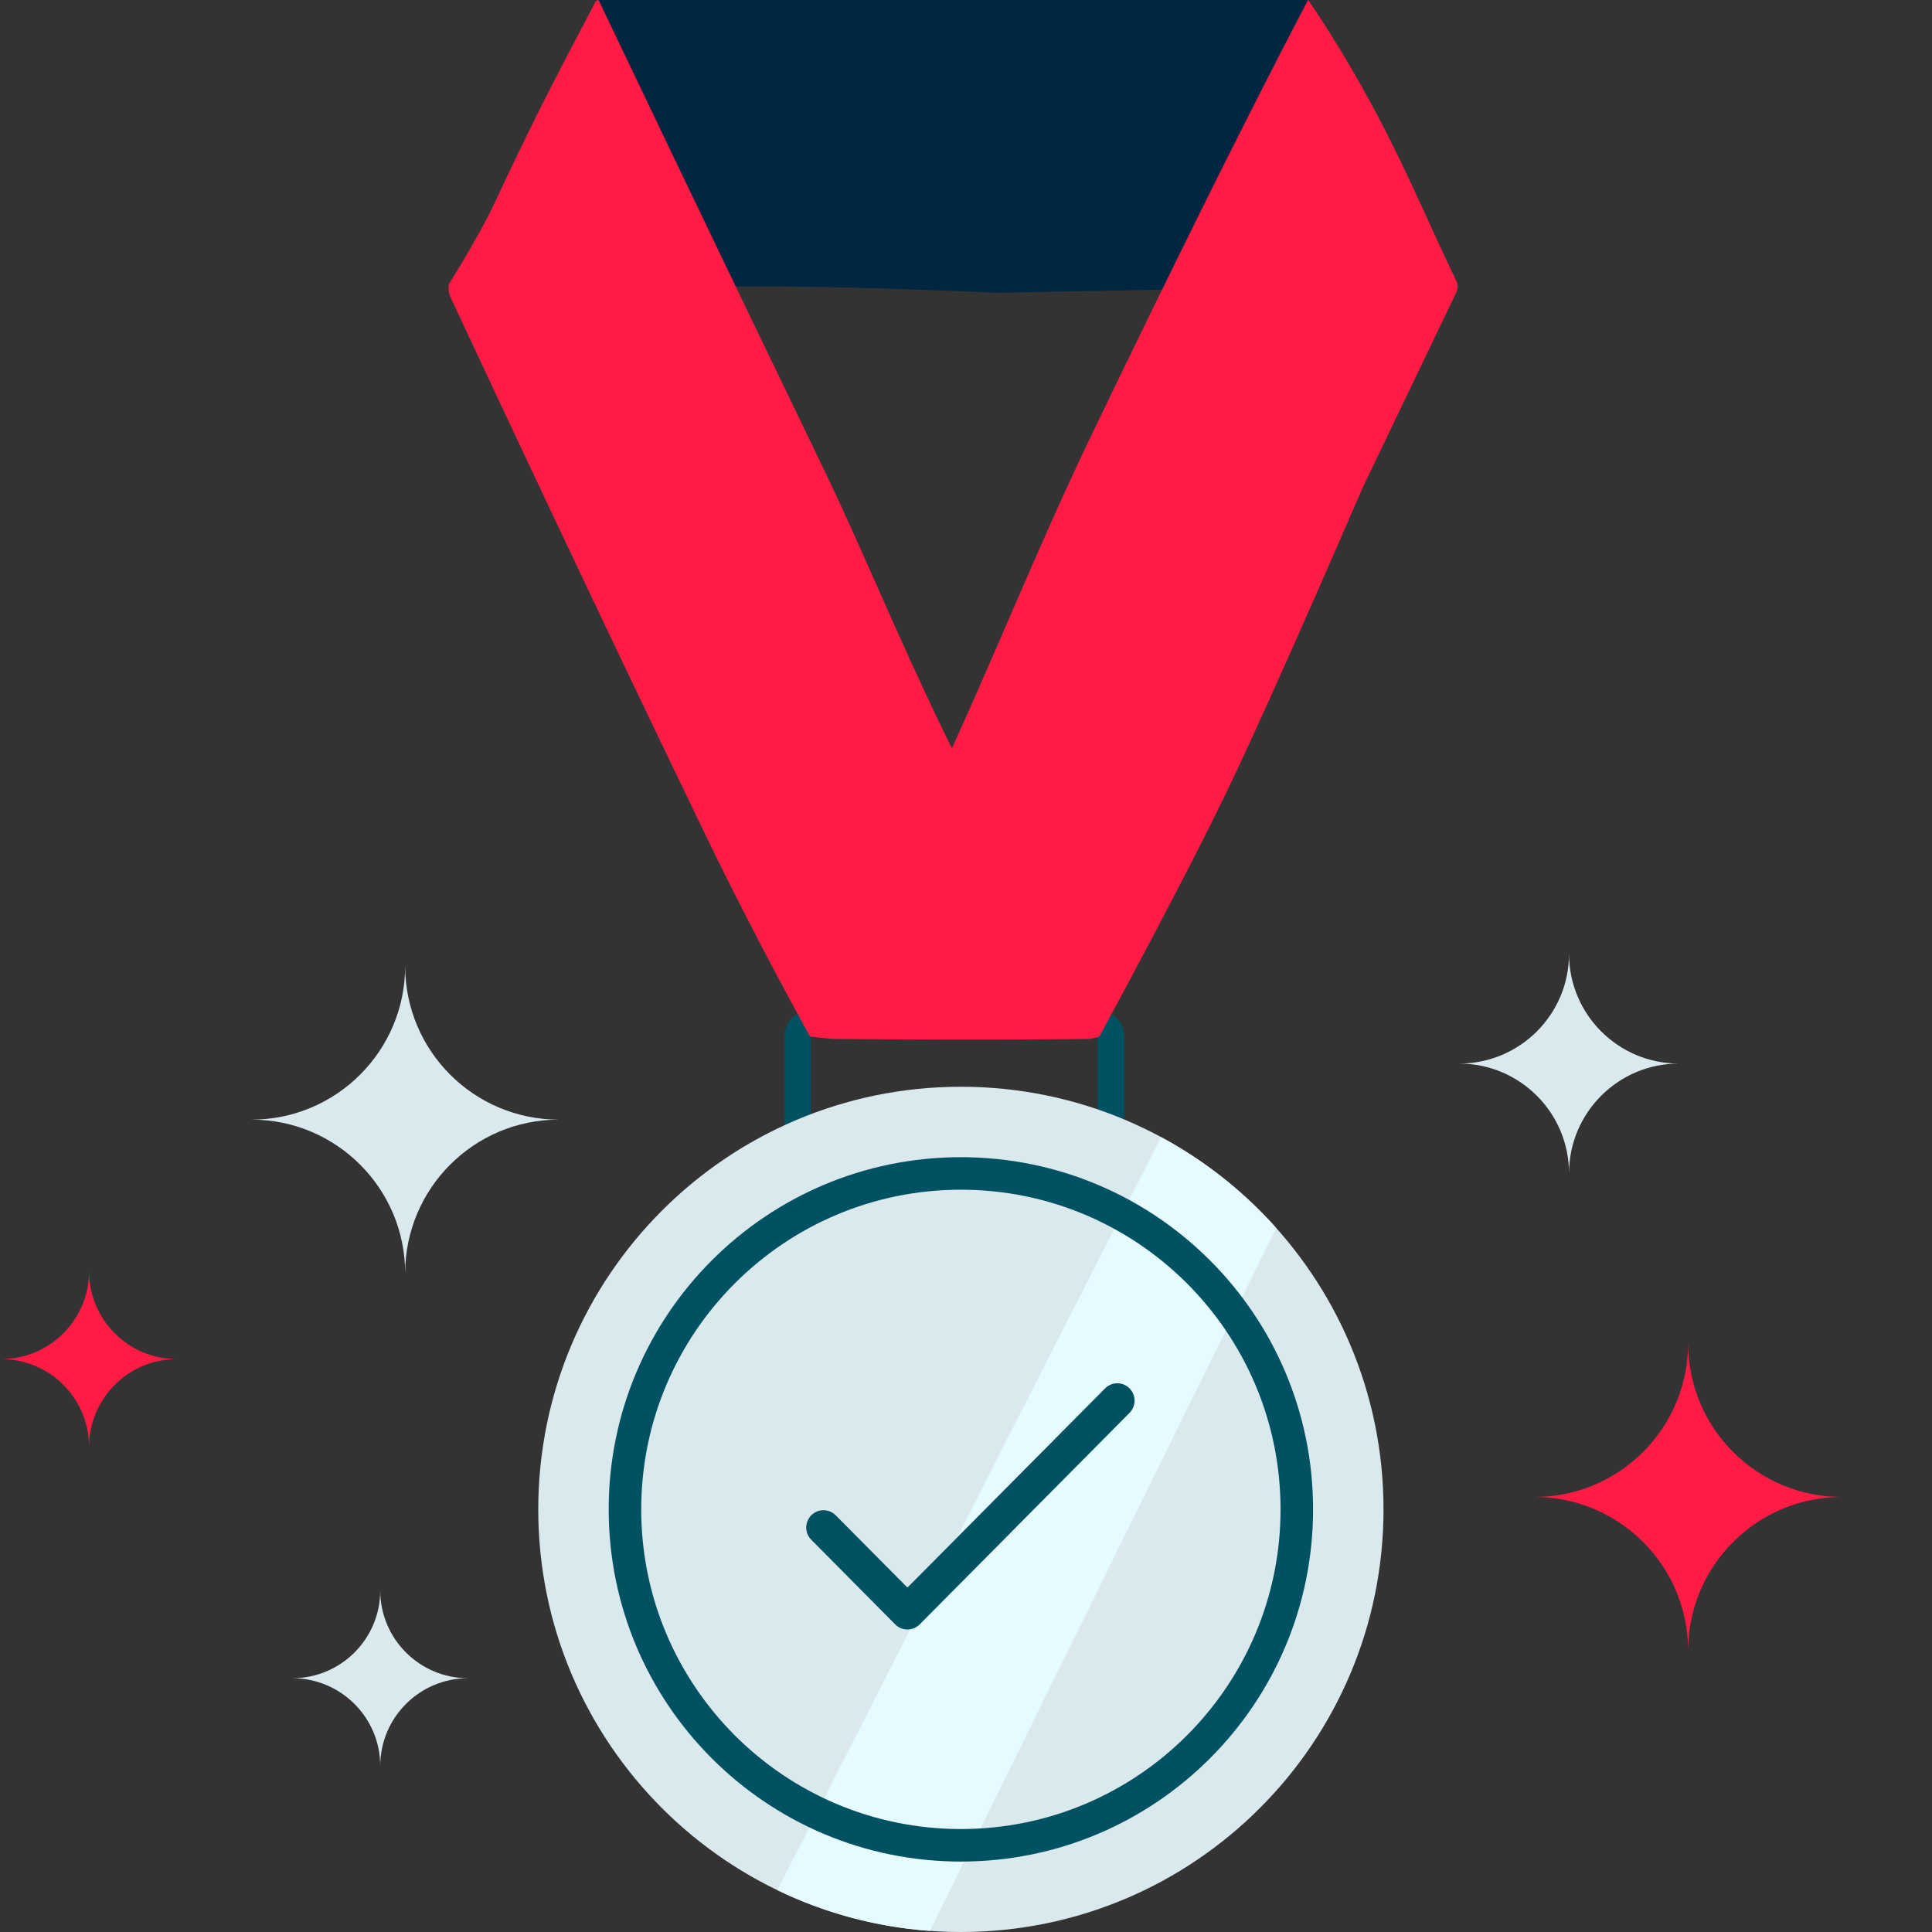
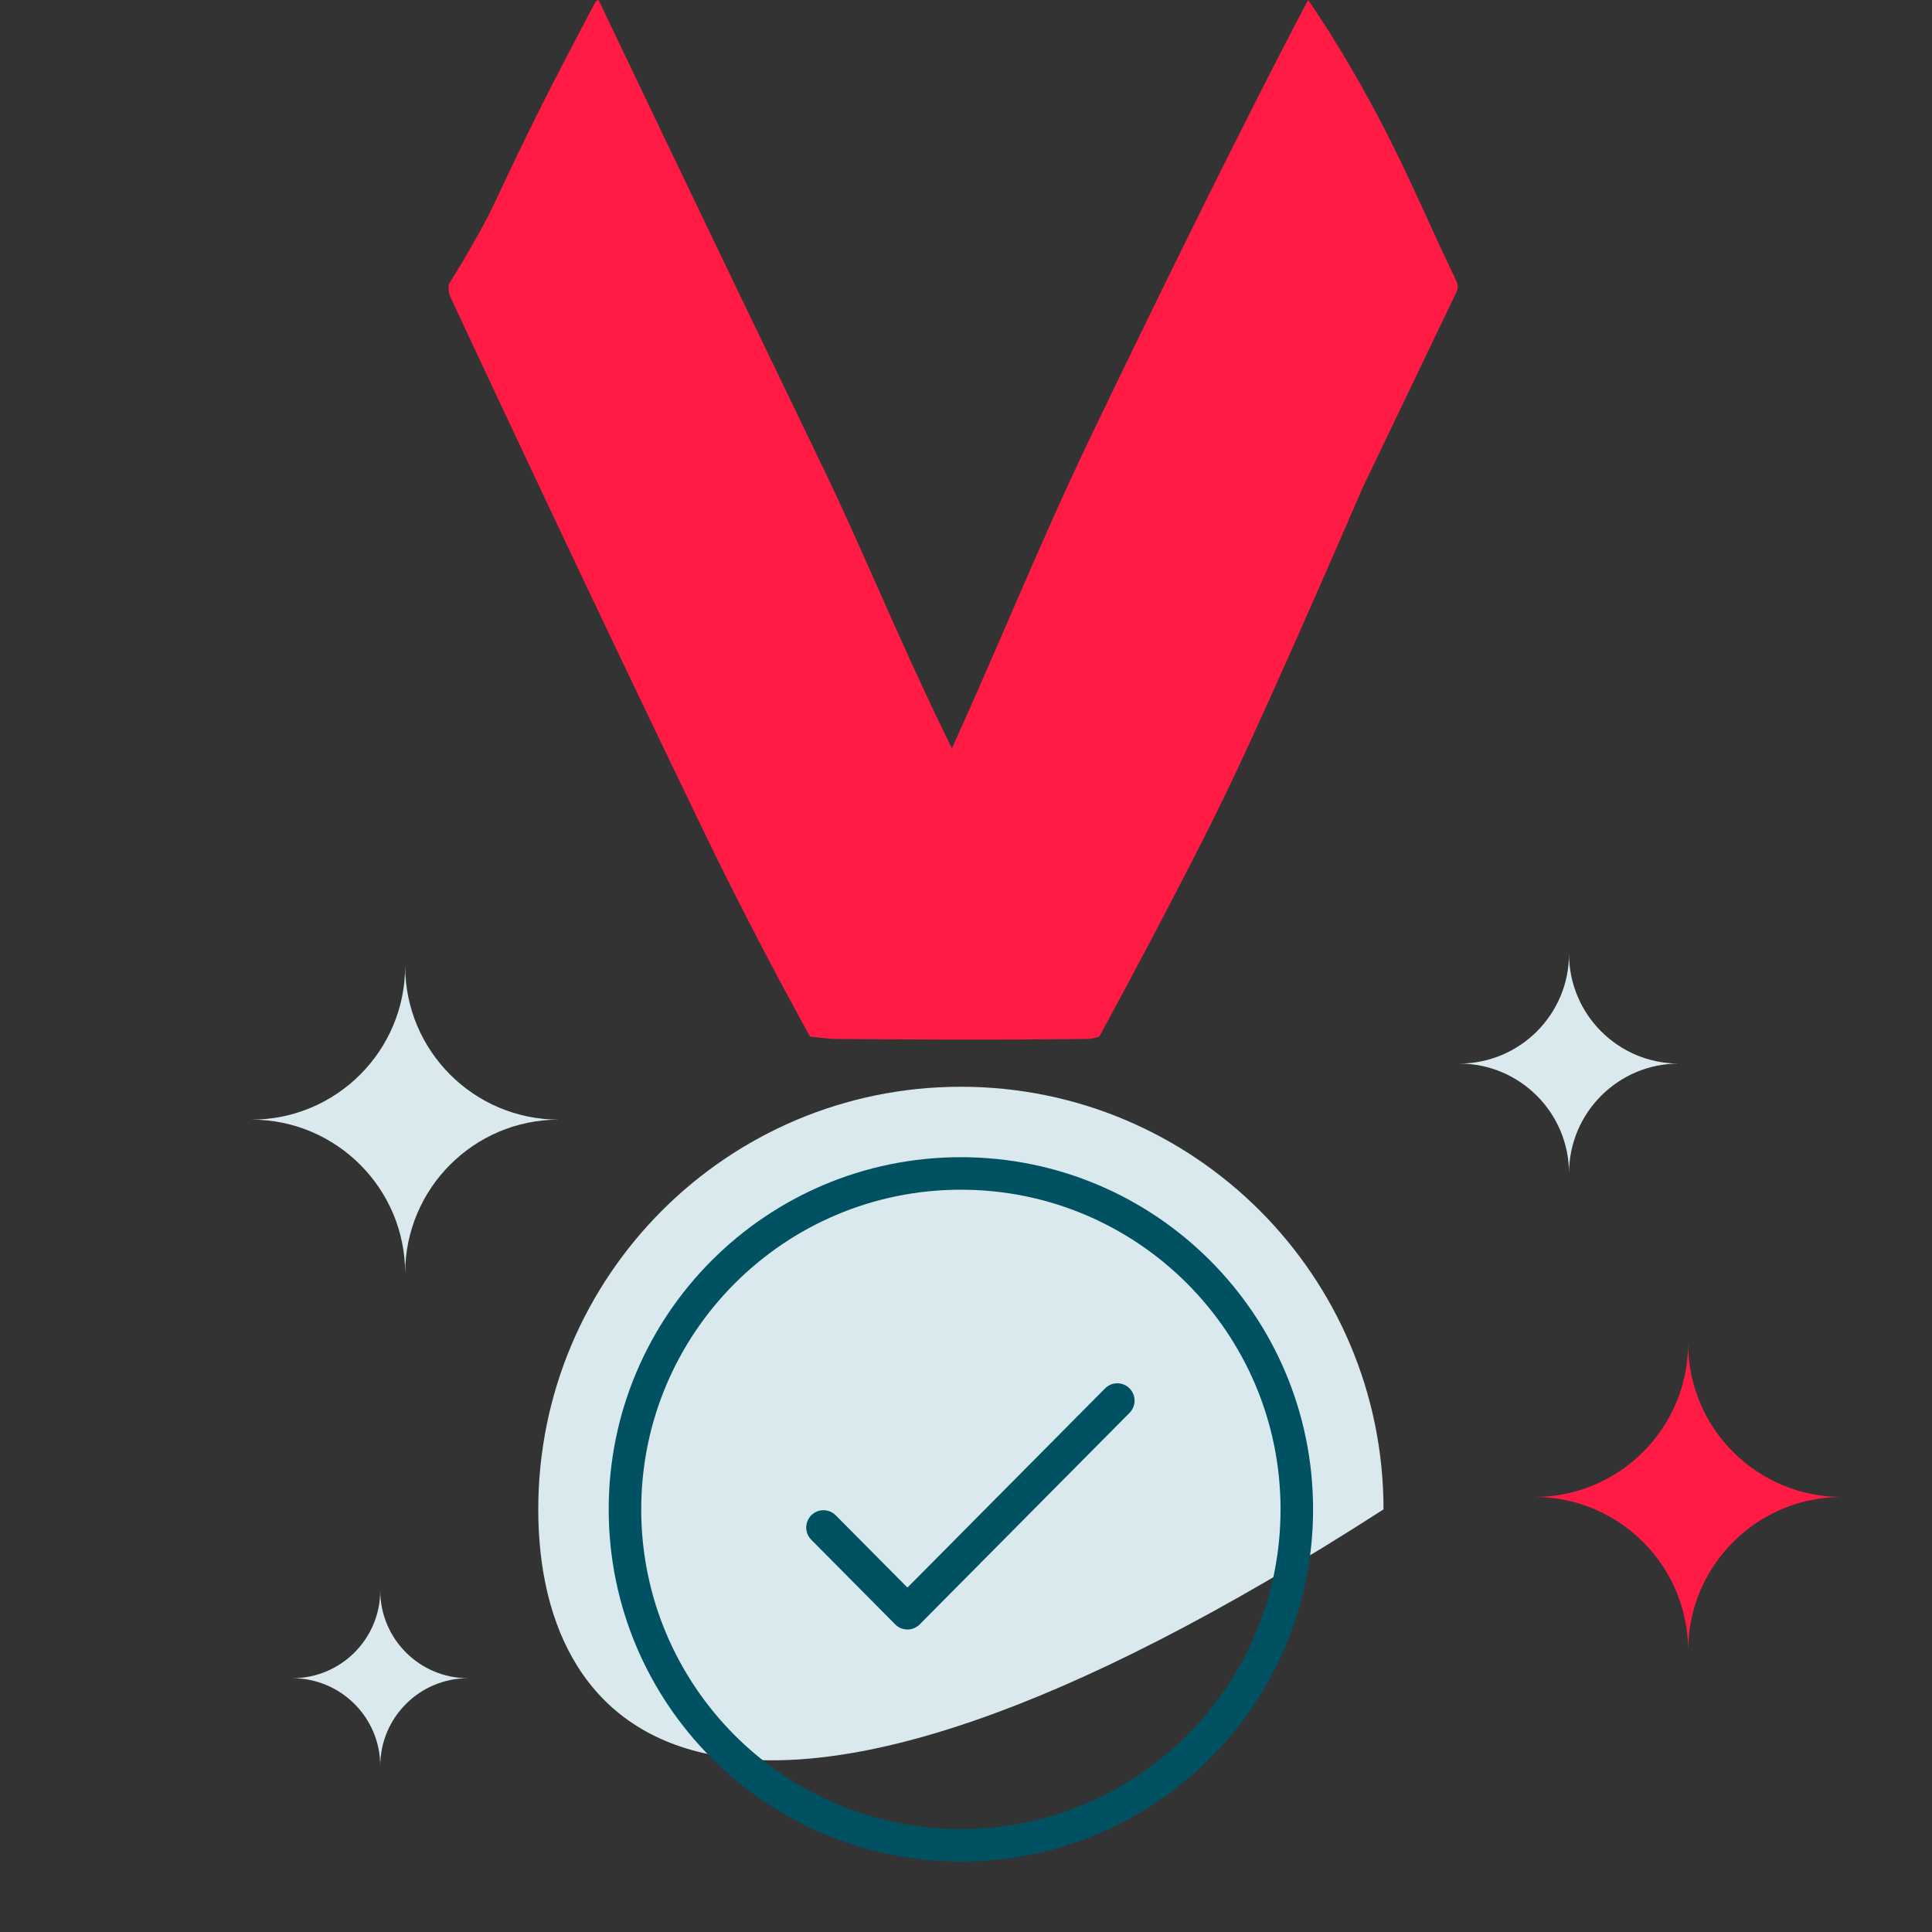
<svg xmlns="http://www.w3.org/2000/svg" width="48" height="48" viewBox="0 0 48 48" fill="none">
  <rect x="0" y="0" width="48" height="48" fill="#333333" stroke="none" />
-   <path fill-rule="evenodd" clip-rule="evenodd" d="M20.147 25.094H27.272C27.634 25.094 27.928 25.388 27.928 25.75V28.811C27.928 29.174 27.634 29.467 27.272 29.467H20.147C19.785 29.467 19.491 29.174 19.491 28.811V25.75C19.491 25.388 19.785 25.094 20.147 25.094ZM27.272 28.811V25.75H20.147V28.811H27.272Z" fill="#005162" />
-   <path d="M34.373 37.5C34.373 43.299 29.672 48 23.873 48C18.074 48 13.373 43.299 13.373 37.5C13.373 31.701 18.074 27 23.873 27C29.672 27 34.373 31.701 34.373 37.5Z" fill="#DAE9EE" />
-   <path fill-rule="evenodd" clip-rule="evenodd" d="M28.845 28.25C29.928 28.833 30.897 29.601 31.709 30.511L31.319 31.302L23.105 47.972C21.755 47.875 20.475 47.522 19.314 46.961L28.845 28.25Z" fill="#E5FBFF" />
+   <path d="M34.373 37.5C18.074 48 13.373 43.299 13.373 37.5C13.373 31.701 18.074 27 23.873 27C29.672 27 34.373 31.701 34.373 37.5Z" fill="#DAE9EE" />
  <path fill-rule="evenodd" clip-rule="evenodd" d="M32.623 37.5C32.623 32.667 28.706 28.75 23.873 28.75C19.041 28.75 15.123 32.667 15.123 37.5C15.123 42.333 19.041 46.25 23.873 46.25C28.706 46.25 32.623 42.333 32.623 37.5ZM15.931 37.5C15.931 33.114 19.487 29.558 23.873 29.558C28.259 29.558 31.815 33.114 31.815 37.5C31.815 41.886 28.259 45.442 23.873 45.442C19.487 45.442 15.931 41.886 15.931 37.5Z" fill="#005162" />
  <path fill-rule="evenodd" clip-rule="evenodd" d="M28.063 34.494C27.895 34.325 27.623 34.325 27.456 34.494L22.545 39.443L20.759 37.643L20.72 37.609L20.715 37.606C20.547 37.48 20.308 37.494 20.156 37.647C19.989 37.815 19.989 38.087 20.156 38.255L22.246 40.362L22.284 40.396L22.289 40.399C22.458 40.525 22.696 40.511 22.849 40.358L28.067 35.098L28.101 35.059L28.104 35.054C28.228 34.886 28.215 34.647 28.063 34.494Z" fill="#005162" />
  <path fill-rule="evenodd" clip-rule="evenodd" d="M10.066 24C10.066 26.108 8.356 27.817 6.248 27.817C8.356 27.817 10.066 29.527 10.066 31.635C10.066 29.527 11.775 27.817 13.883 27.817C11.775 27.817 10.066 26.108 10.066 24Z" fill="#DAE9EE" />
  <path fill-rule="evenodd" clip-rule="evenodd" d="M36.254 26.424C37.76 26.424 38.982 27.646 38.982 29.153C38.982 27.646 40.203 26.424 41.71 26.424C40.203 26.424 38.982 25.203 38.982 23.696C38.982 25.203 37.76 26.424 36.254 26.424Z" fill="#DAE9EE" />
  <path fill-rule="evenodd" clip-rule="evenodd" d="M7.264 41.695C8.469 41.695 9.447 42.672 9.447 43.878C9.447 42.672 10.424 41.695 11.629 41.695C10.424 41.695 9.447 40.718 9.447 39.513C9.447 40.718 8.469 41.695 7.264 41.695Z" fill="#DAE9EE" />
-   <path fill-rule="evenodd" clip-rule="evenodd" d="M0.03 33.766C1.235 33.766 2.213 34.743 2.213 35.949C2.213 34.743 3.19 33.766 4.395 33.766C3.19 33.766 2.213 32.789 2.213 31.584C2.213 32.789 1.235 33.766 0.03 33.766Z" fill="#FF1B44" />
  <path fill-rule="evenodd" clip-rule="evenodd" d="M41.941 33.375C41.941 35.483 40.23 37.192 38.123 37.192C40.23 37.192 41.941 38.902 41.941 41.01C41.941 38.902 43.65 37.192 45.758 37.192C43.65 37.192 41.941 35.483 41.941 33.375Z" fill="#FF1B44" />
-   <path fill-rule="evenodd" clip-rule="evenodd" d="M14.746 7.125C14.746 7.125 18.222 7.097 20.123 7.125C22.024 7.153 24.789 7.273 24.789 7.273L32.746 7.125L32.499 0H14.871L14.746 7.125Z" fill="#002642" />
  <path fill-rule="evenodd" clip-rule="evenodd" d="M14.871 0C14.871 0 14.844 0.007 14.832 0.013C14.816 0.021 14.802 0.031 14.791 0.051C14.246 1.086 13.88 1.787 13.664 2.211C12.789 3.93 12.317 5.009 12.107 5.409C11.672 6.236 11.19 6.998 11.19 6.998C11.19 6.998 11.134 7.047 11.145 7.183C11.155 7.318 11.177 7.349 11.224 7.451C14.607 14.698 16.749 19.129 17.556 20.802C18.784 23.345 20.123 25.75 20.123 25.75H27.313C27.313 25.75 24.589 20.528 23.451 18.185C22.302 15.821 21.398 13.585 20.458 11.641C17.652 5.835 14.871 0 14.871 0Z" fill="#FF1B44" />
  <path fill-rule="evenodd" clip-rule="evenodd" d="M32.499 0C32.499 0 30.671 3.418 27.081 10.886C25.774 13.605 24.59 16.589 23.328 19.293C22.278 21.541 20.123 25.75 20.123 25.75C20.123 25.75 20.553 25.81 20.771 25.812C24.828 25.849 26.925 25.812 27.019 25.812C27.167 25.812 27.314 25.75 27.314 25.75C27.314 25.75 29.367 21.984 30.524 19.572C31.681 17.161 33.853 12.119 33.853 12.119L36.197 7.231C36.197 7.231 36.218 7.152 36.216 7.117C36.213 7.045 36.186 6.988 36.175 6.966C35.955 6.503 35.792 6.156 35.687 5.925C35.198 4.85 34.751 3.872 34.273 2.964C33.299 1.115 32.499 0 32.499 0Z" fill="#FF1B44" />
</svg>